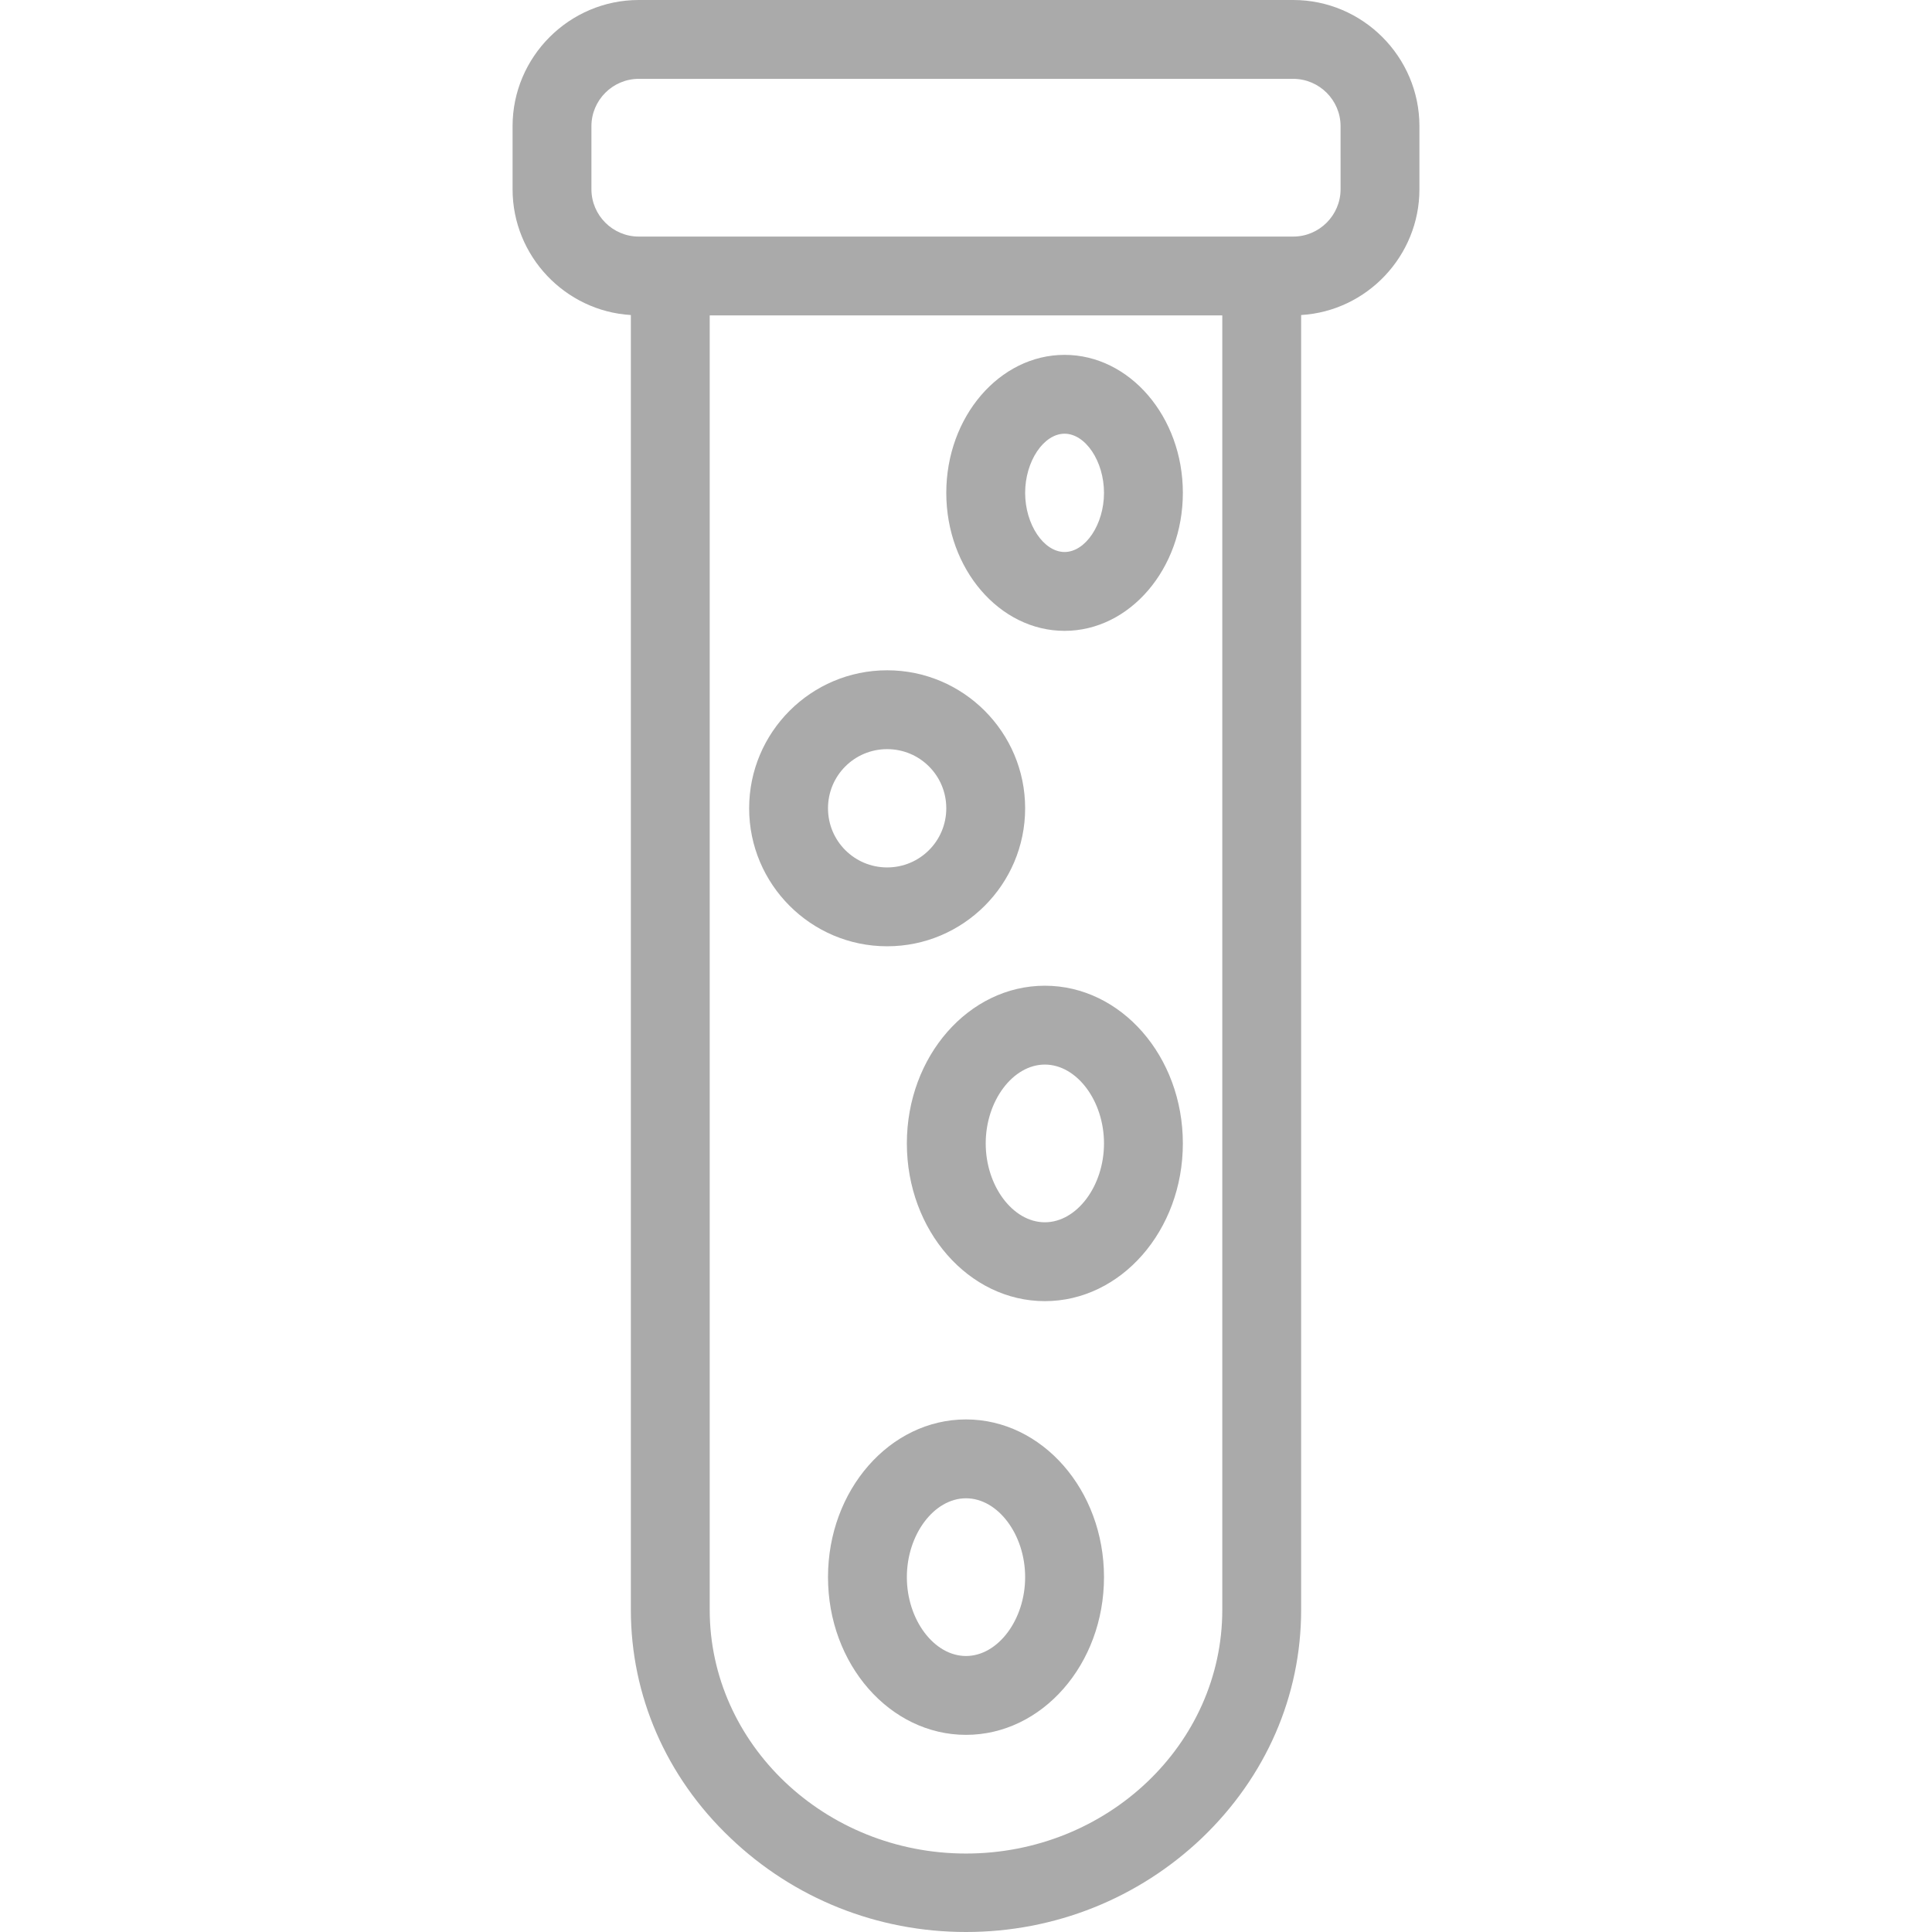
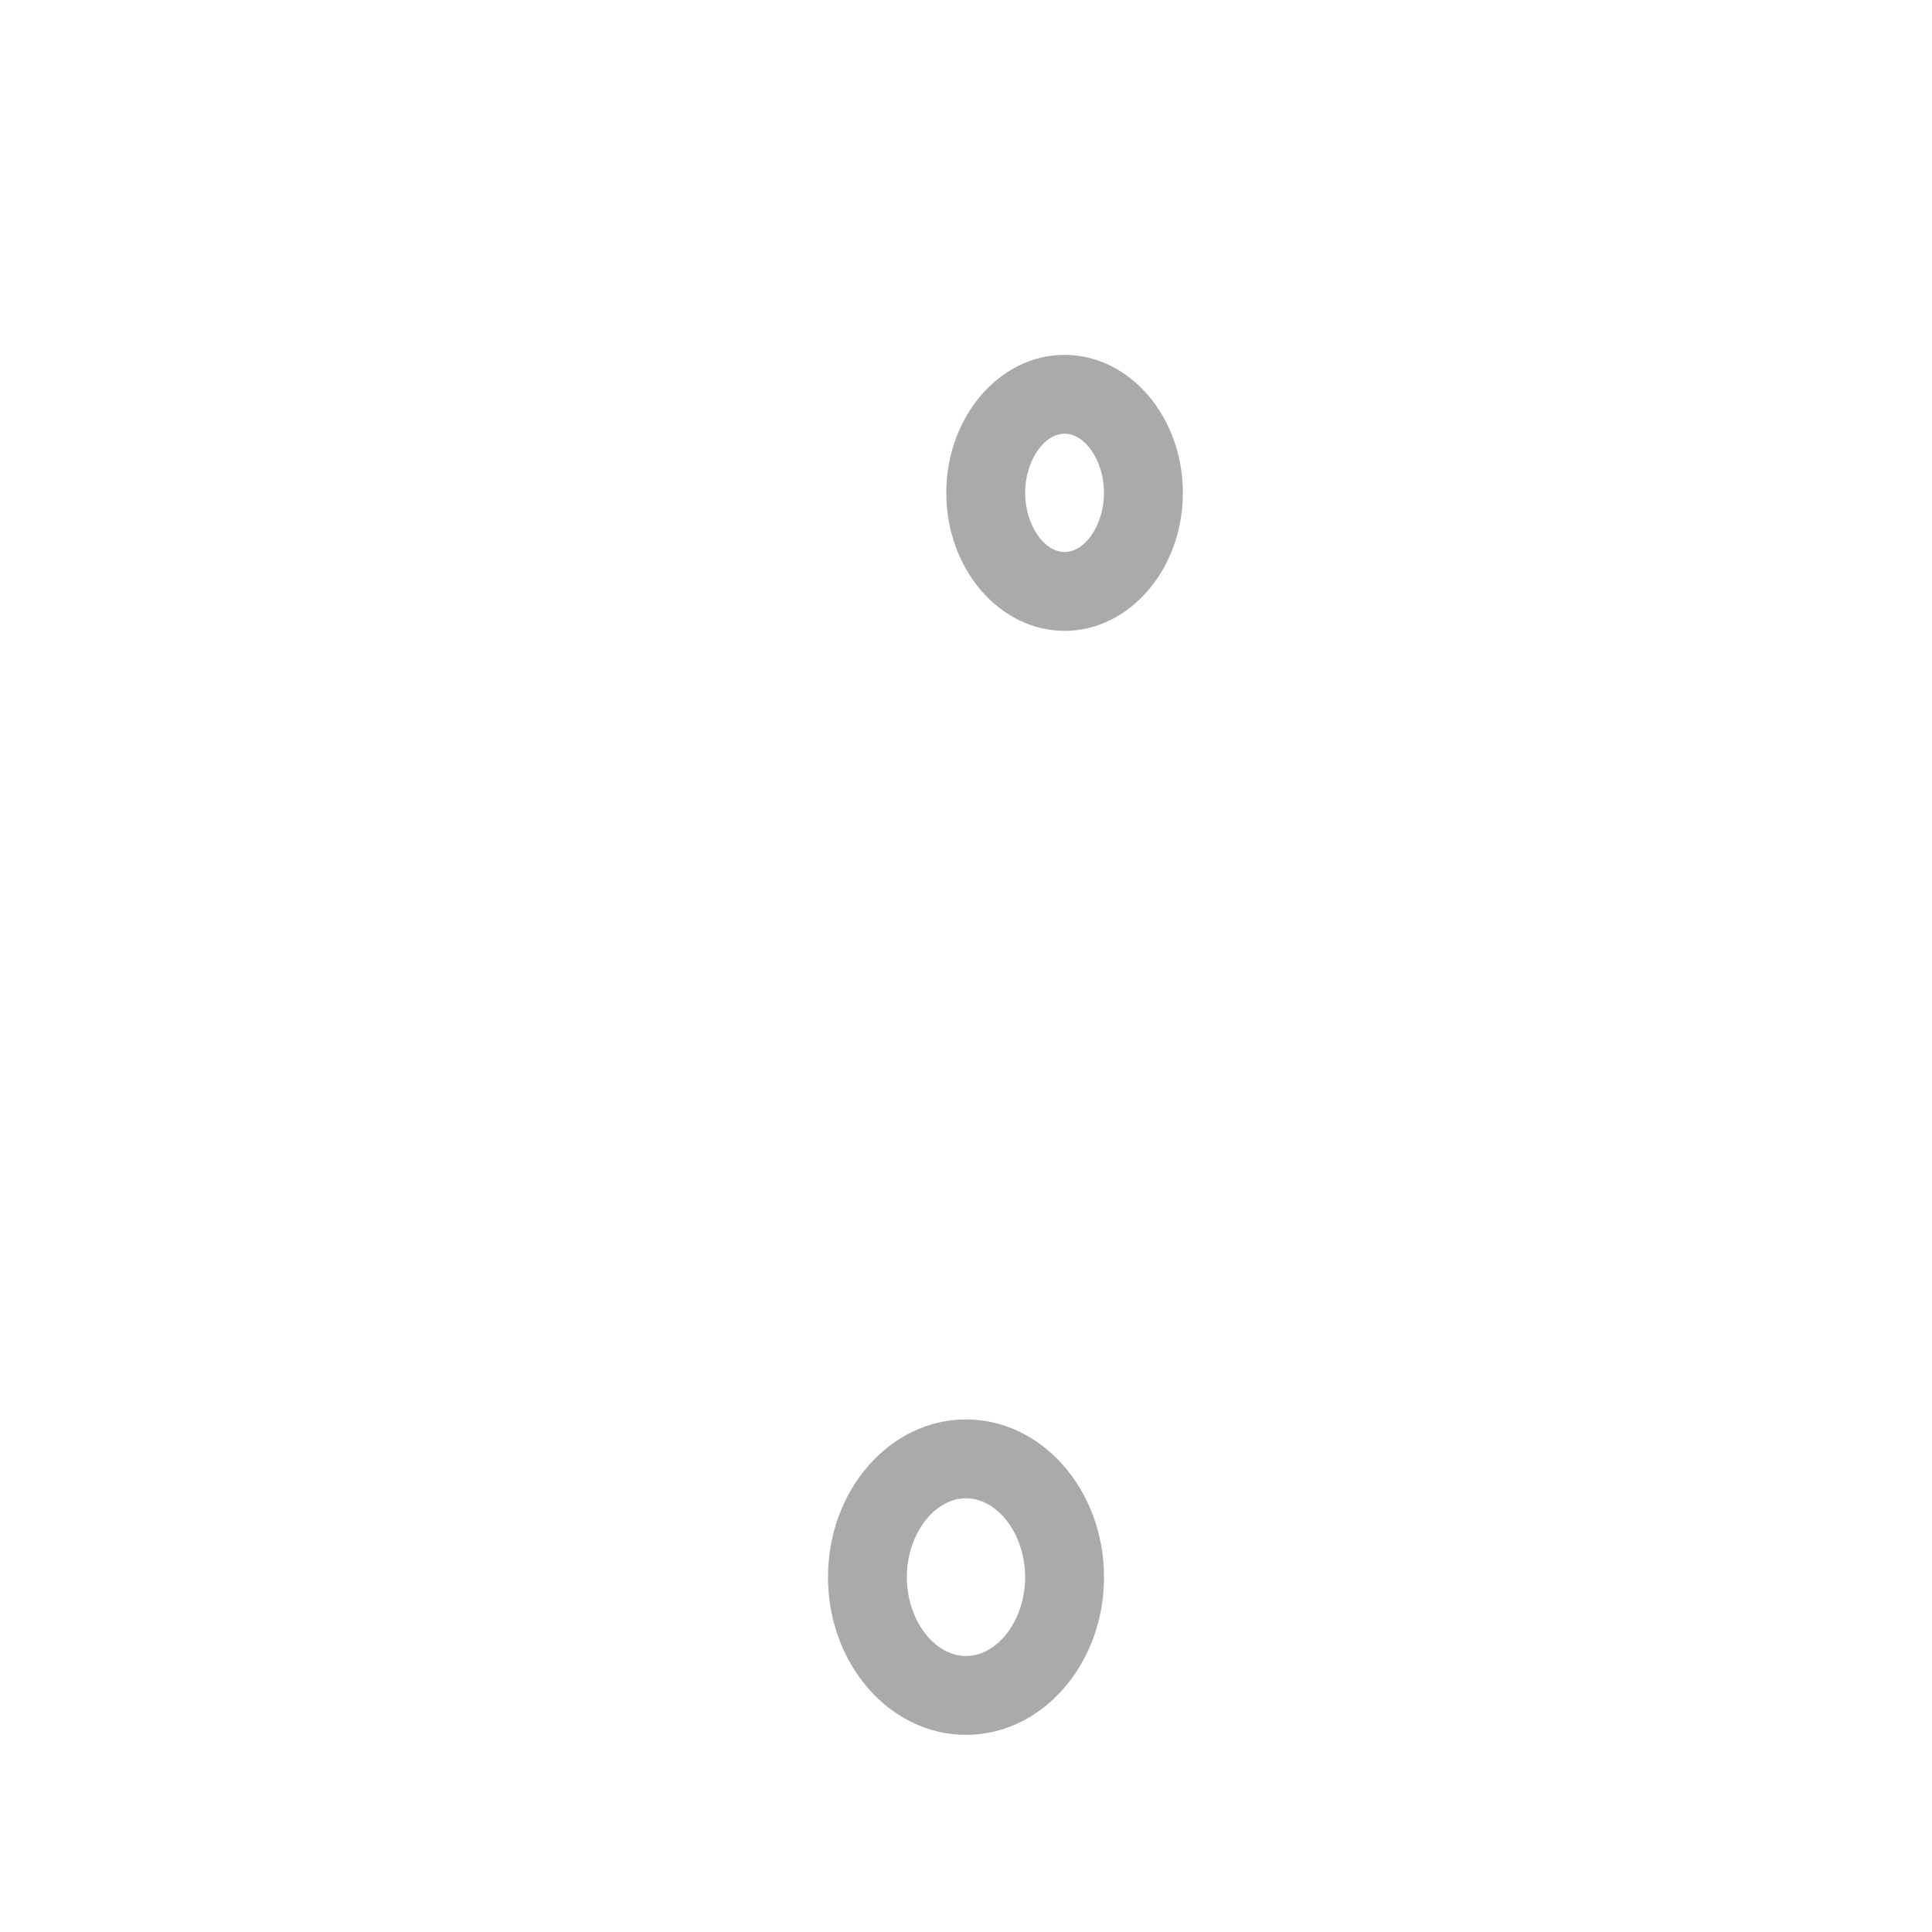
<svg xmlns="http://www.w3.org/2000/svg" height="100px" width="100px" fill="#aaaaaa" version="1.1" x="0px" y="0px" viewBox="1 23 230 490" style="enable-background:new 1 23 230 490;" xml:space="preserve">
  <g>
-     <path d="M199,23H33C15.4,23,1,37.4,1,55v16c0,16.9,13.3,30.9,30,31.9v328.4c0,21.7,8.9,42.3,25.2,57.8C72.3,504.5,93.5,513,116,513   s43.7-8.5,59.8-23.8c16.3-15.6,25.2-36.1,25.2-57.9V102.9c16.7-1,30-15,30-31.9V55C231,37.4,216.6,23,199,23z M181,431.3   c0,34.1-29.2,61.8-65,61.8s-65-27.8-65-61.8V103h130V431.3z M211,71c0,6.6-5.4,12-12,12h-8H41h-8c-6.6,0-12-5.4-12-12V55   c0-6.6,5.4-12,12-12h166c6.6,0,12,5.4,12,12V71z" />
-     <path d="M96,263c19.3,0,35-15.7,35-35s-15.7-35-35-35s-35,15.7-35,35S76.7,263,96,263z M96,213c8.3,0,15,6.7,15,15s-6.7,15-15,15   s-15-6.7-15-15S87.7,213,96,213z" />
-     <path d="M136,273c-19.3,0-35,17.9-35,40c0,22.1,15.7,40,35,40s35-17.9,35-40C171,290.9,155.3,273,136,273z M136,333   c-8.1,0-15-9.2-15-20s6.9-20,15-20c8.1,0,15,9.2,15,20S144.1,333,136,333z" />
    <path d="M116,383c-19.3,0-35,17.9-35,40c0,22.1,15.7,40,35,40s35-17.9,35-40C151,400.9,135.3,383,116,383z M116,443   c-8.1,0-15-9.2-15-20s6.9-20,15-20c8.1,0,15,9.2,15,20S124.1,443,116,443z" />
    <path d="M141,183c16.5,0,30-15.7,30-35s-13.5-35-30-35s-30,15.7-30,35S124.5,183,141,183z M141,133c5.3,0,10,7,10,15s-4.7,15-10,15   s-10-7-10-15S135.7,133,141,133z" />
  </g>
</svg>